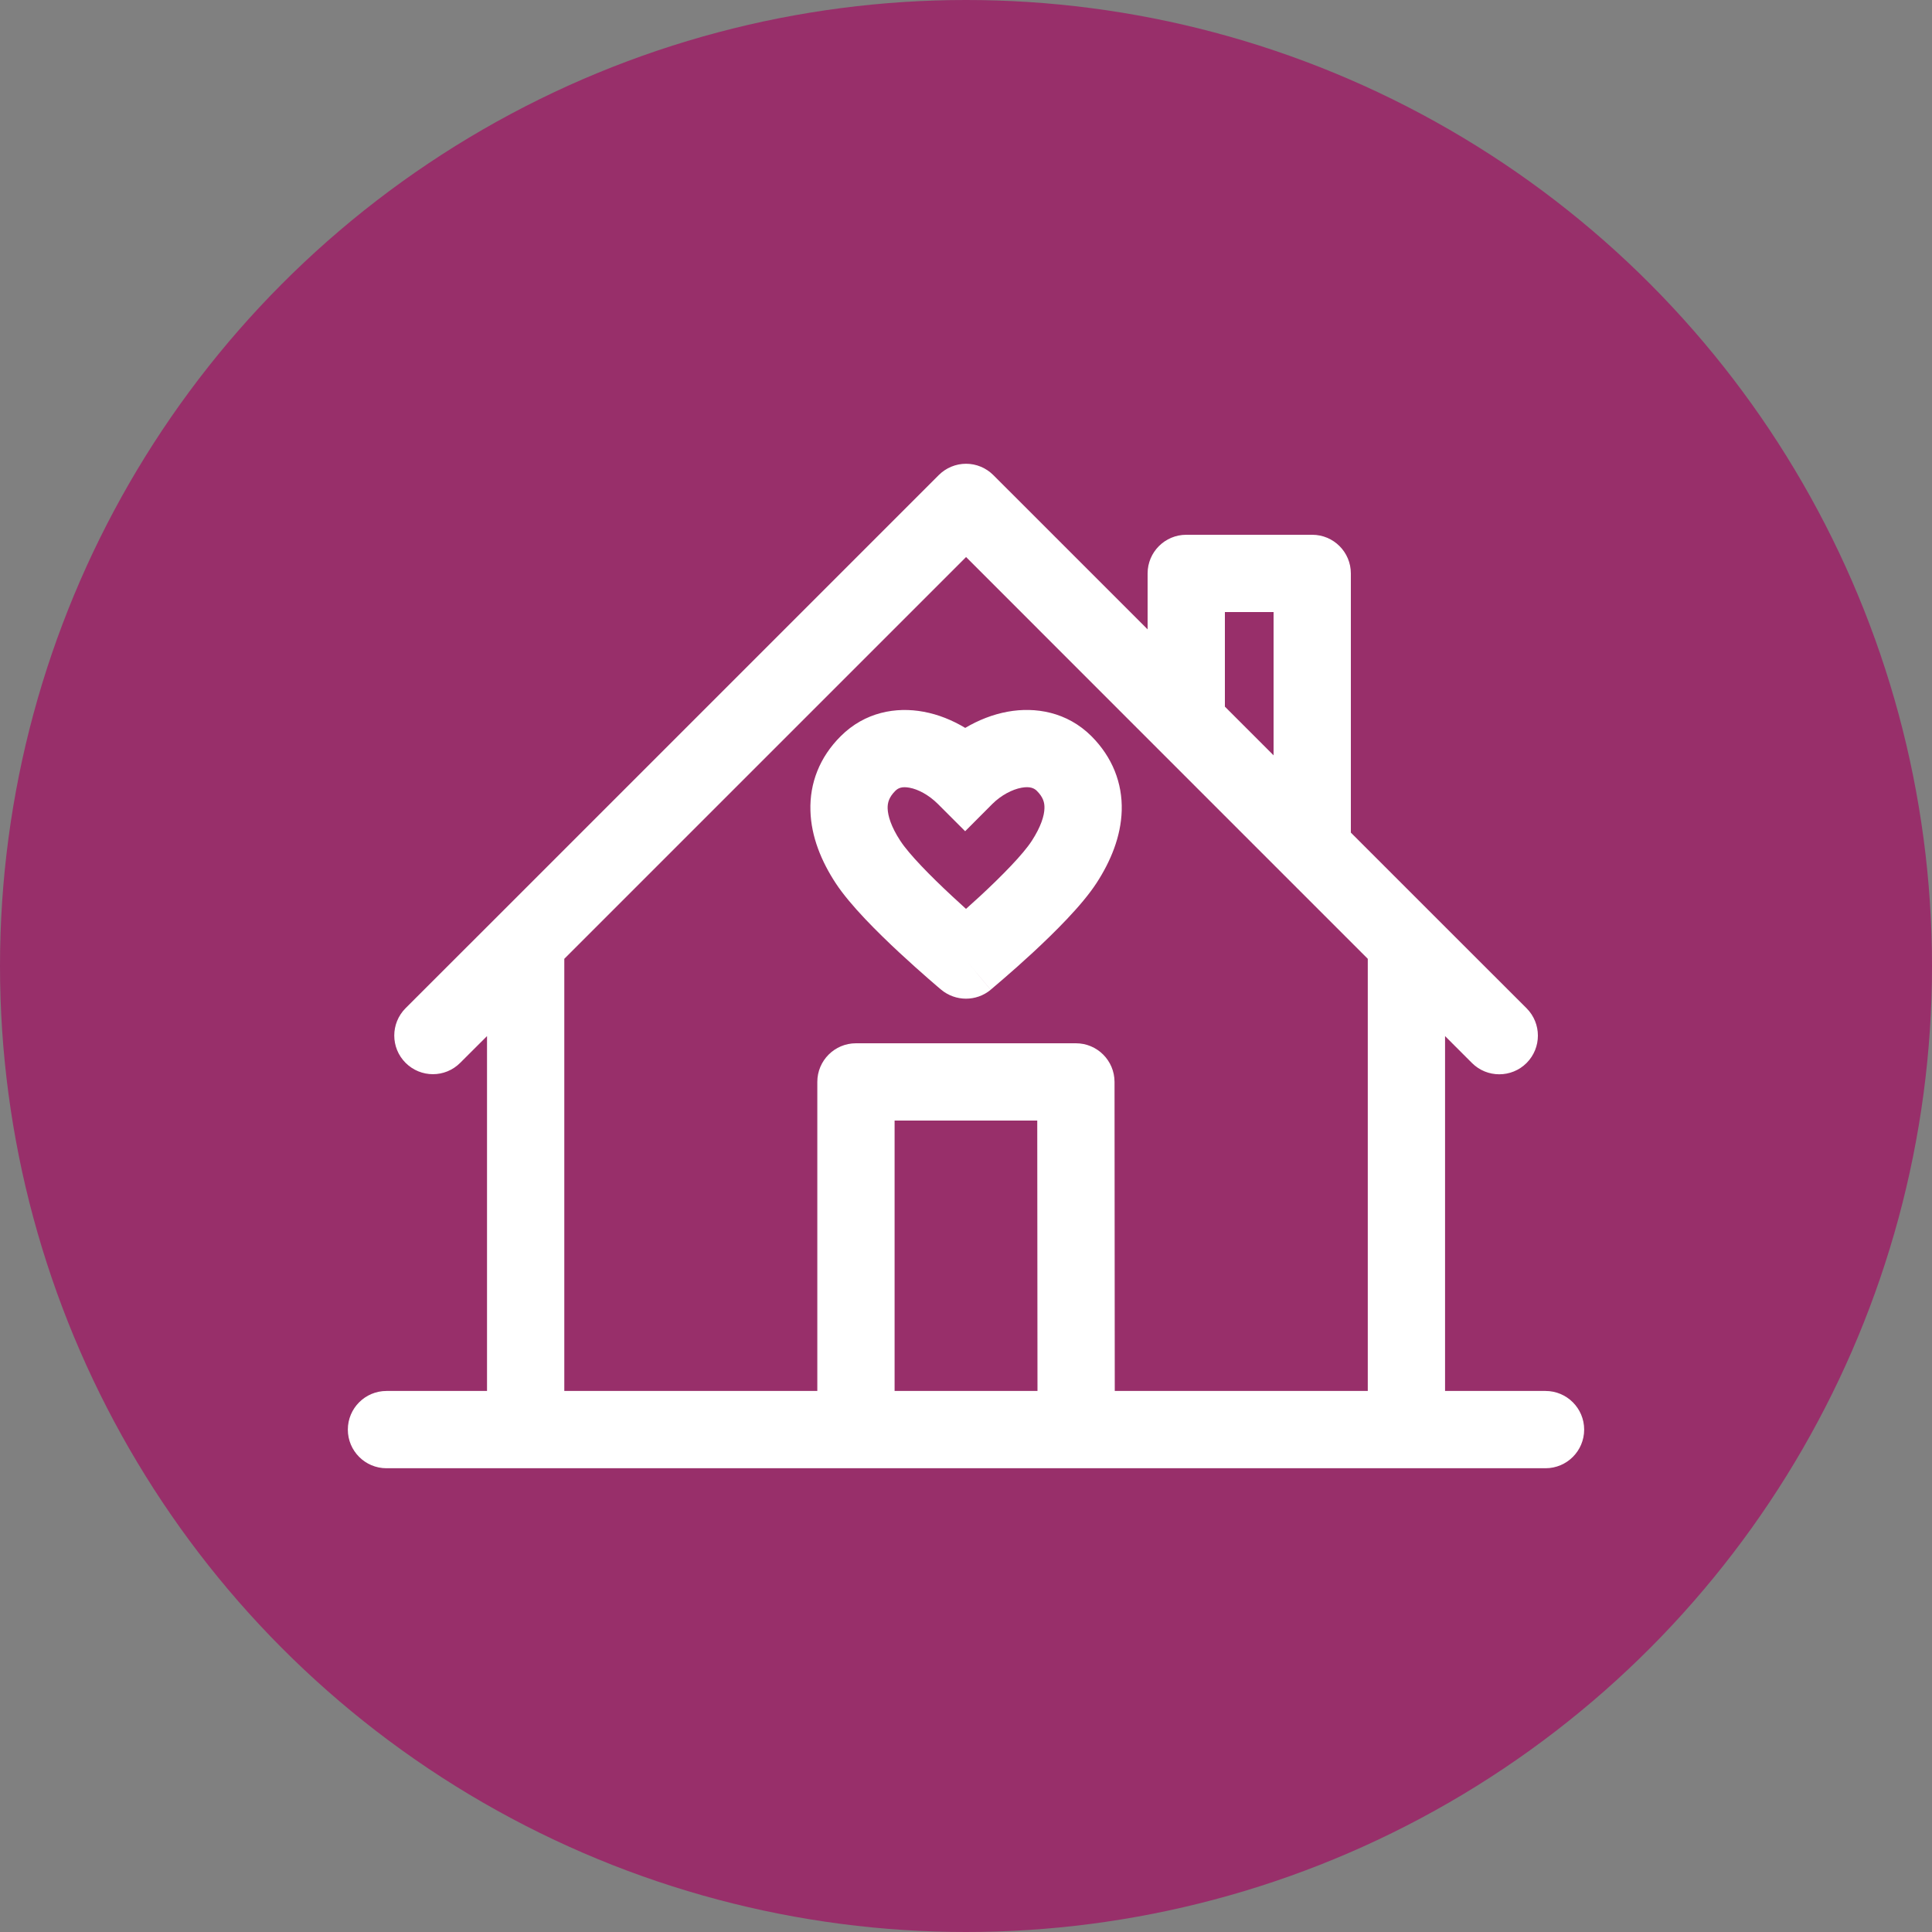
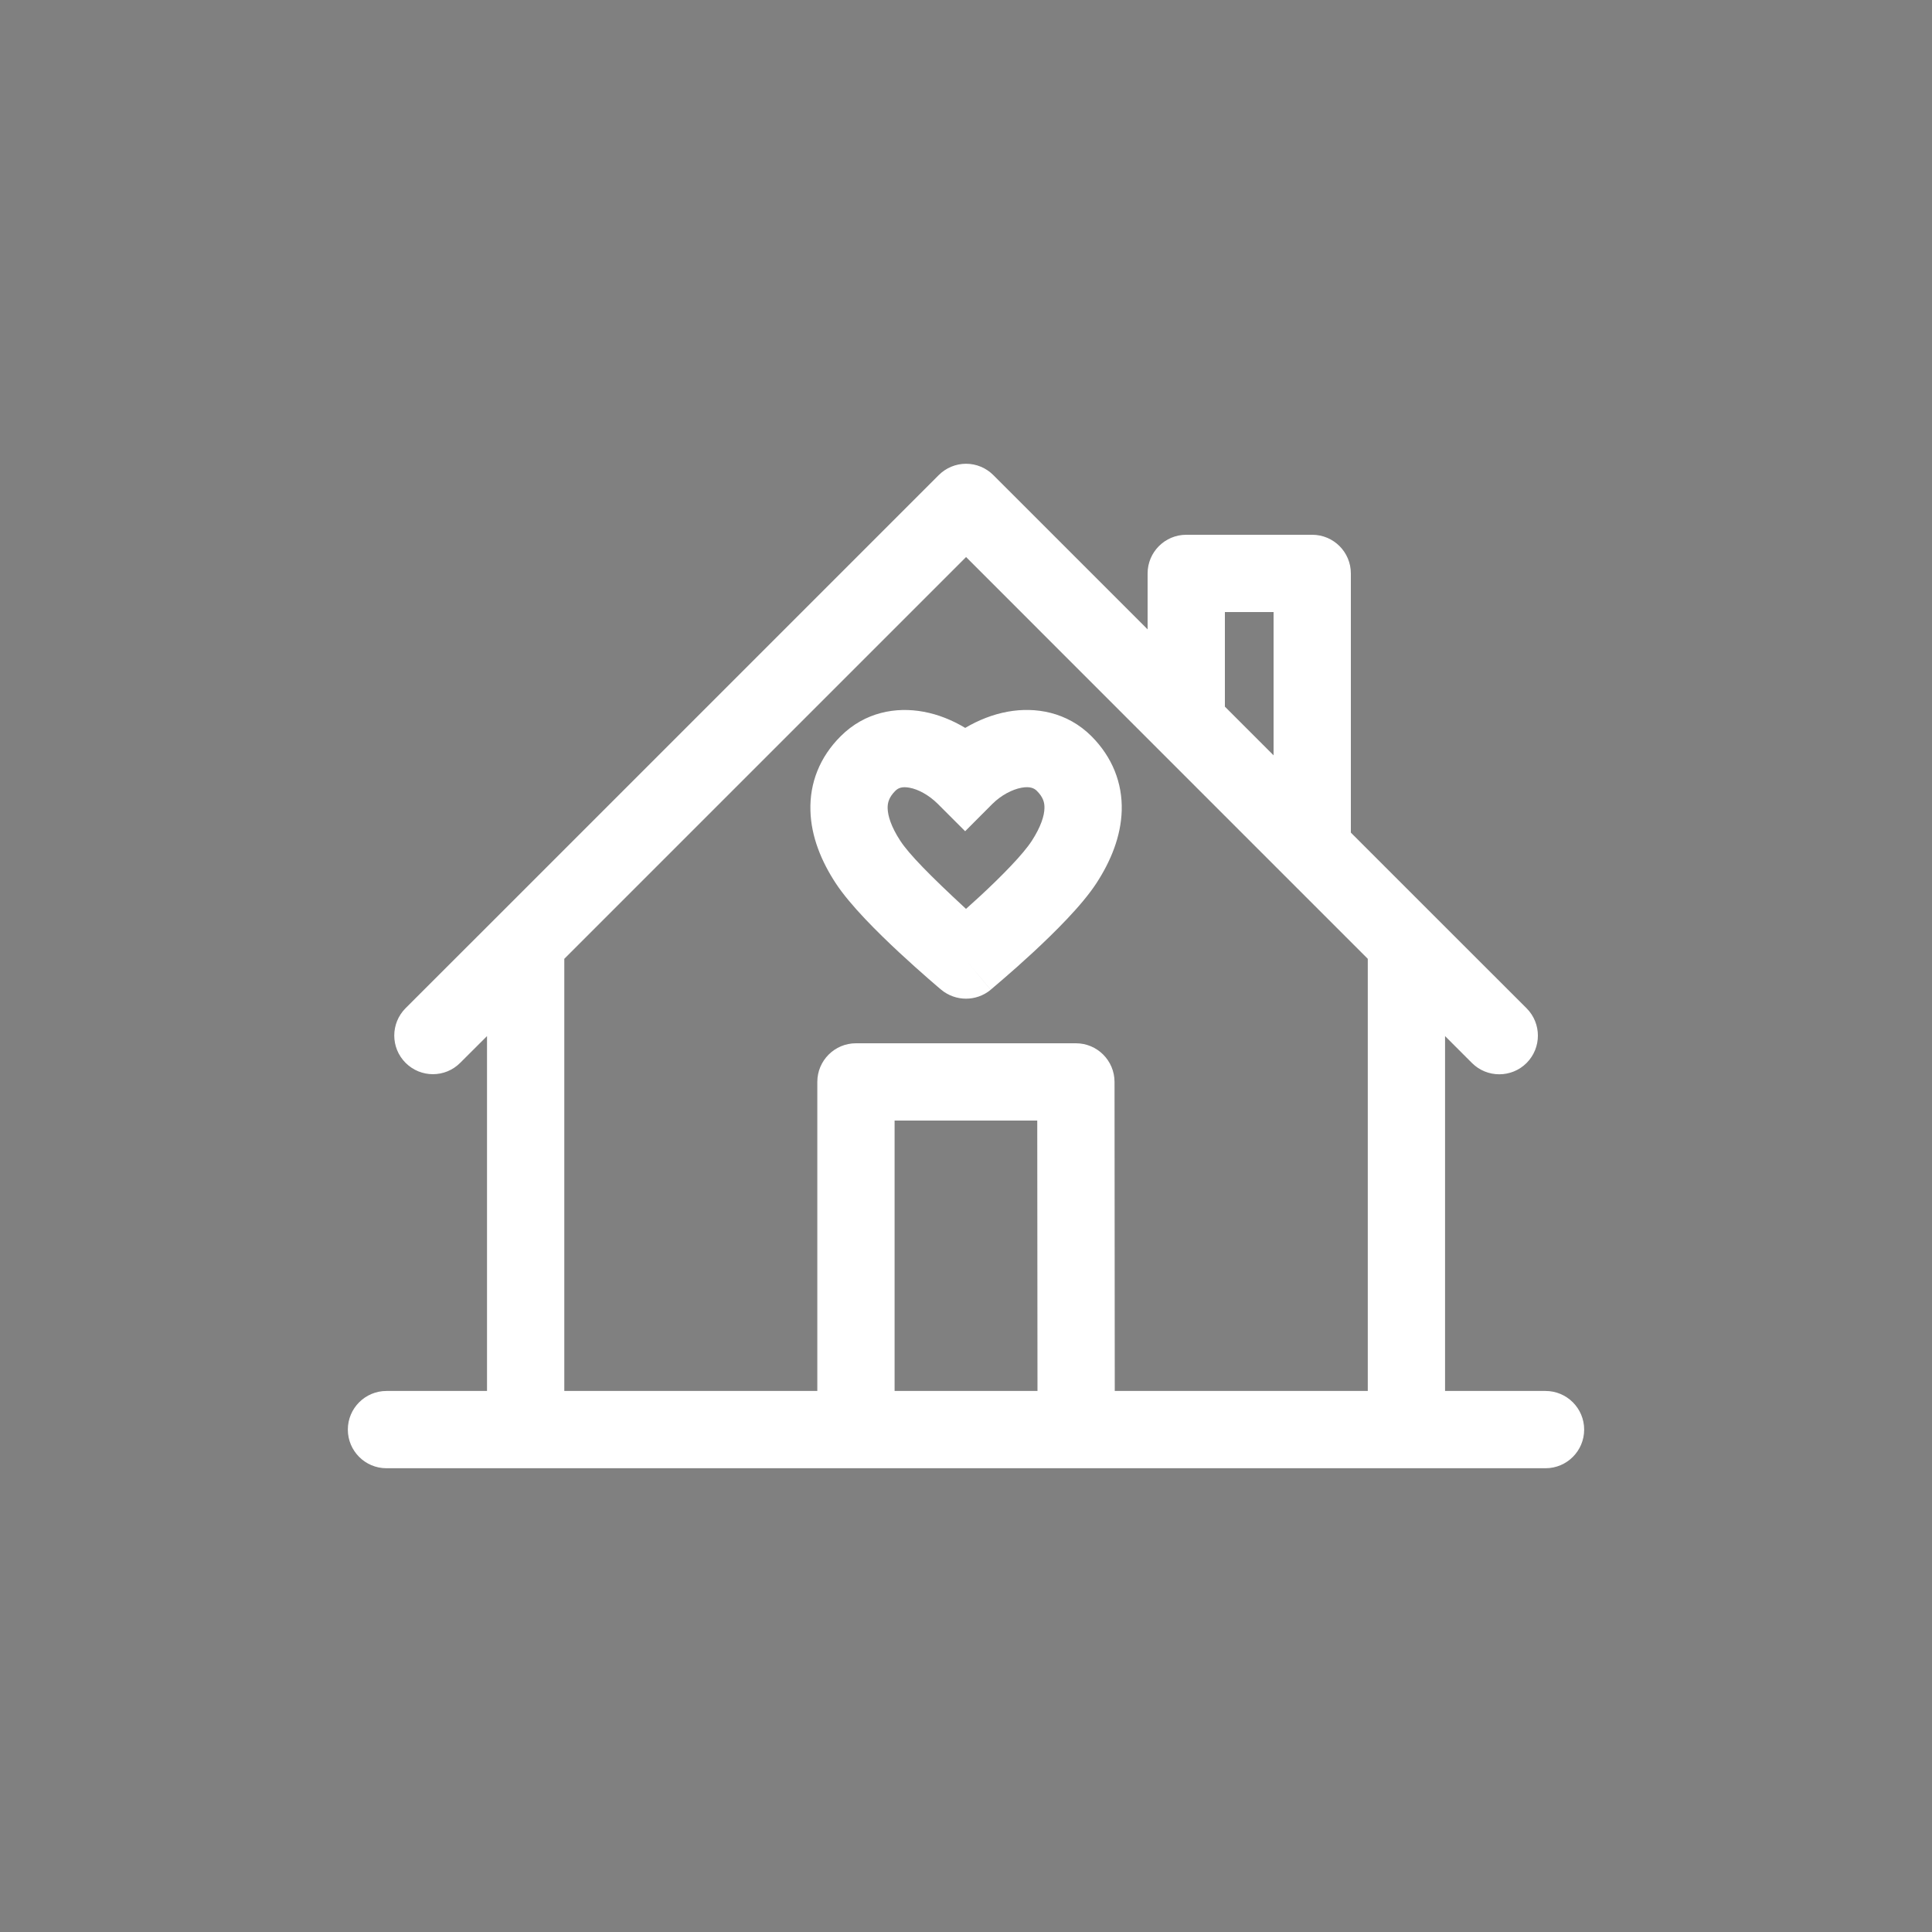
<svg xmlns="http://www.w3.org/2000/svg" width="25" height="25" viewBox="0 0 25 25" fill="none">
  <rect x="0" y="0" width="25" height="25" fill="#808080" stroke="none" />
-   <circle cx="12.5" cy="12.5" r="12.5" fill="#982F6A" />
-   <path fill-rule="evenodd" clip-rule="evenodd" d="M12.854 6.148C12.76 6.054 12.633 6.001 12.501 6.001C12.368 6.001 12.241 6.054 12.147 6.148L6.448 11.847L5.248 13.046C5.053 13.242 5.053 13.558 5.248 13.753C5.444 13.949 5.76 13.949 5.955 13.753L6.302 13.407V17.999H5.001C4.725 17.999 4.501 18.223 4.501 18.499C4.501 18.775 4.725 18.999 5.001 18.999H6.802H9.651H11.076H12.501H13.925H15.35H18.199H19.999C20.275 18.999 20.499 18.775 20.499 18.499C20.499 18.223 20.275 17.999 19.999 17.999H18.699V13.407L19.047 13.755C19.242 13.95 19.559 13.95 19.754 13.755C19.949 13.559 19.949 13.243 19.754 13.047L18.553 11.847L17.48 10.774V7.42C17.48 7.144 17.256 6.92 16.98 6.92H15.35C15.074 6.92 14.85 7.144 14.85 7.42V8.144L12.854 6.148ZM7.302 17.999V12.407L12.501 7.208L14.996 9.704L16.627 11.335L17.699 12.407V17.999H15.35H14.425L14.422 13.999C14.421 13.723 14.198 13.5 13.922 13.5H11.076C10.8 13.5 10.576 13.724 10.576 14V17.999H9.651H7.302ZM13.422 14.5L13.425 17.999H12.501H11.576V14.5H13.422ZM16.48 7.92V9.774L15.85 9.144V7.92H16.48ZM13.041 9.209C12.846 9.244 12.659 9.319 12.49 9.419C12.325 9.32 12.143 9.245 11.951 9.21C11.596 9.144 11.192 9.213 10.878 9.527C10.606 9.798 10.476 10.134 10.487 10.49C10.496 10.829 10.631 11.149 10.813 11.427C11.002 11.716 11.364 12.072 11.638 12.327C11.783 12.461 11.917 12.581 12.015 12.666C12.064 12.709 12.105 12.744 12.133 12.768L12.166 12.796L12.175 12.803L12.177 12.805L12.178 12.806L12.178 12.806L12.178 12.806L12.499 12.423L12.178 12.806C12.364 12.961 12.633 12.962 12.819 12.808L12.499 12.423L12.819 12.807L12.819 12.807L12.819 12.807L12.82 12.807L12.822 12.805L12.831 12.797L12.864 12.769C12.893 12.745 12.933 12.711 12.982 12.668C13.081 12.583 13.216 12.464 13.361 12.33C13.636 12.075 14 11.718 14.19 11.425C14.371 11.146 14.505 10.827 14.515 10.488C14.525 10.132 14.394 9.798 14.124 9.527C13.807 9.21 13.395 9.145 13.041 9.209ZM12.682 11.596C12.619 11.654 12.557 11.71 12.5 11.761C12.444 11.71 12.382 11.654 12.319 11.595C12.034 11.33 11.762 11.052 11.65 10.88C11.53 10.697 11.489 10.556 11.486 10.461C11.484 10.385 11.505 10.314 11.585 10.234C11.622 10.197 11.671 10.175 11.769 10.193C11.88 10.213 12.018 10.286 12.135 10.402L12.489 10.756L12.842 10.402C12.955 10.29 13.098 10.215 13.219 10.193C13.329 10.173 13.383 10.2 13.417 10.234C13.498 10.315 13.518 10.385 13.515 10.46C13.513 10.553 13.472 10.694 13.351 10.881C13.239 11.054 12.967 11.332 12.682 11.596Z" fill="white" />
+   <path fill-rule="evenodd" clip-rule="evenodd" d="M12.854 6.148C12.76 6.054 12.633 6.001 12.501 6.001C12.368 6.001 12.241 6.054 12.147 6.148L6.448 11.847L5.248 13.046C5.053 13.242 5.053 13.558 5.248 13.753C5.444 13.949 5.76 13.949 5.955 13.753L6.302 13.407V17.999H5.001C4.725 17.999 4.501 18.223 4.501 18.499C4.501 18.775 4.725 18.999 5.001 18.999H6.802H9.651H11.076H12.501H13.925H15.35H18.199H19.999C20.275 18.999 20.499 18.775 20.499 18.499C20.499 18.223 20.275 17.999 19.999 17.999H18.699V13.407L19.047 13.755C19.242 13.95 19.559 13.95 19.754 13.755C19.949 13.559 19.949 13.243 19.754 13.047L18.553 11.847L17.48 10.774V7.42C17.48 7.144 17.256 6.92 16.98 6.92H15.35C15.074 6.92 14.85 7.144 14.85 7.42V8.144L12.854 6.148ZM7.302 17.999V12.407L12.501 7.208L14.996 9.704L16.627 11.335L17.699 12.407V17.999H15.35H14.425L14.422 13.999C14.421 13.723 14.198 13.5 13.922 13.5H11.076C10.8 13.5 10.576 13.724 10.576 14V17.999H9.651H7.302ZM13.422 14.5L13.425 17.999H12.501H11.576V14.5H13.422ZM16.48 7.92V9.774L15.85 9.144V7.92H16.48ZM13.041 9.209C12.846 9.244 12.659 9.319 12.49 9.419C12.325 9.32 12.143 9.245 11.951 9.21C11.596 9.144 11.192 9.213 10.878 9.527C10.606 9.798 10.476 10.134 10.487 10.49C10.496 10.829 10.631 11.149 10.813 11.427C11.002 11.716 11.364 12.072 11.638 12.327C11.783 12.461 11.917 12.581 12.015 12.666C12.064 12.709 12.105 12.744 12.133 12.768L12.166 12.796L12.175 12.803L12.177 12.805L12.178 12.806L12.178 12.806L12.178 12.806L12.499 12.423L12.178 12.806C12.364 12.961 12.633 12.962 12.819 12.808L12.499 12.423L12.819 12.807L12.819 12.807L12.819 12.807L12.82 12.807L12.822 12.805L12.831 12.797L12.864 12.769C12.893 12.745 12.933 12.711 12.982 12.668C13.081 12.583 13.216 12.464 13.361 12.33C13.636 12.075 14 11.718 14.19 11.425C14.371 11.146 14.505 10.827 14.515 10.488C14.525 10.132 14.394 9.798 14.124 9.527C13.807 9.21 13.395 9.145 13.041 9.209ZM12.682 11.596C12.619 11.654 12.557 11.71 12.5 11.761C12.034 11.33 11.762 11.052 11.65 10.88C11.53 10.697 11.489 10.556 11.486 10.461C11.484 10.385 11.505 10.314 11.585 10.234C11.622 10.197 11.671 10.175 11.769 10.193C11.88 10.213 12.018 10.286 12.135 10.402L12.489 10.756L12.842 10.402C12.955 10.29 13.098 10.215 13.219 10.193C13.329 10.173 13.383 10.2 13.417 10.234C13.498 10.315 13.518 10.385 13.515 10.46C13.513 10.553 13.472 10.694 13.351 10.881C13.239 11.054 12.967 11.332 12.682 11.596Z" fill="white" />
</svg>